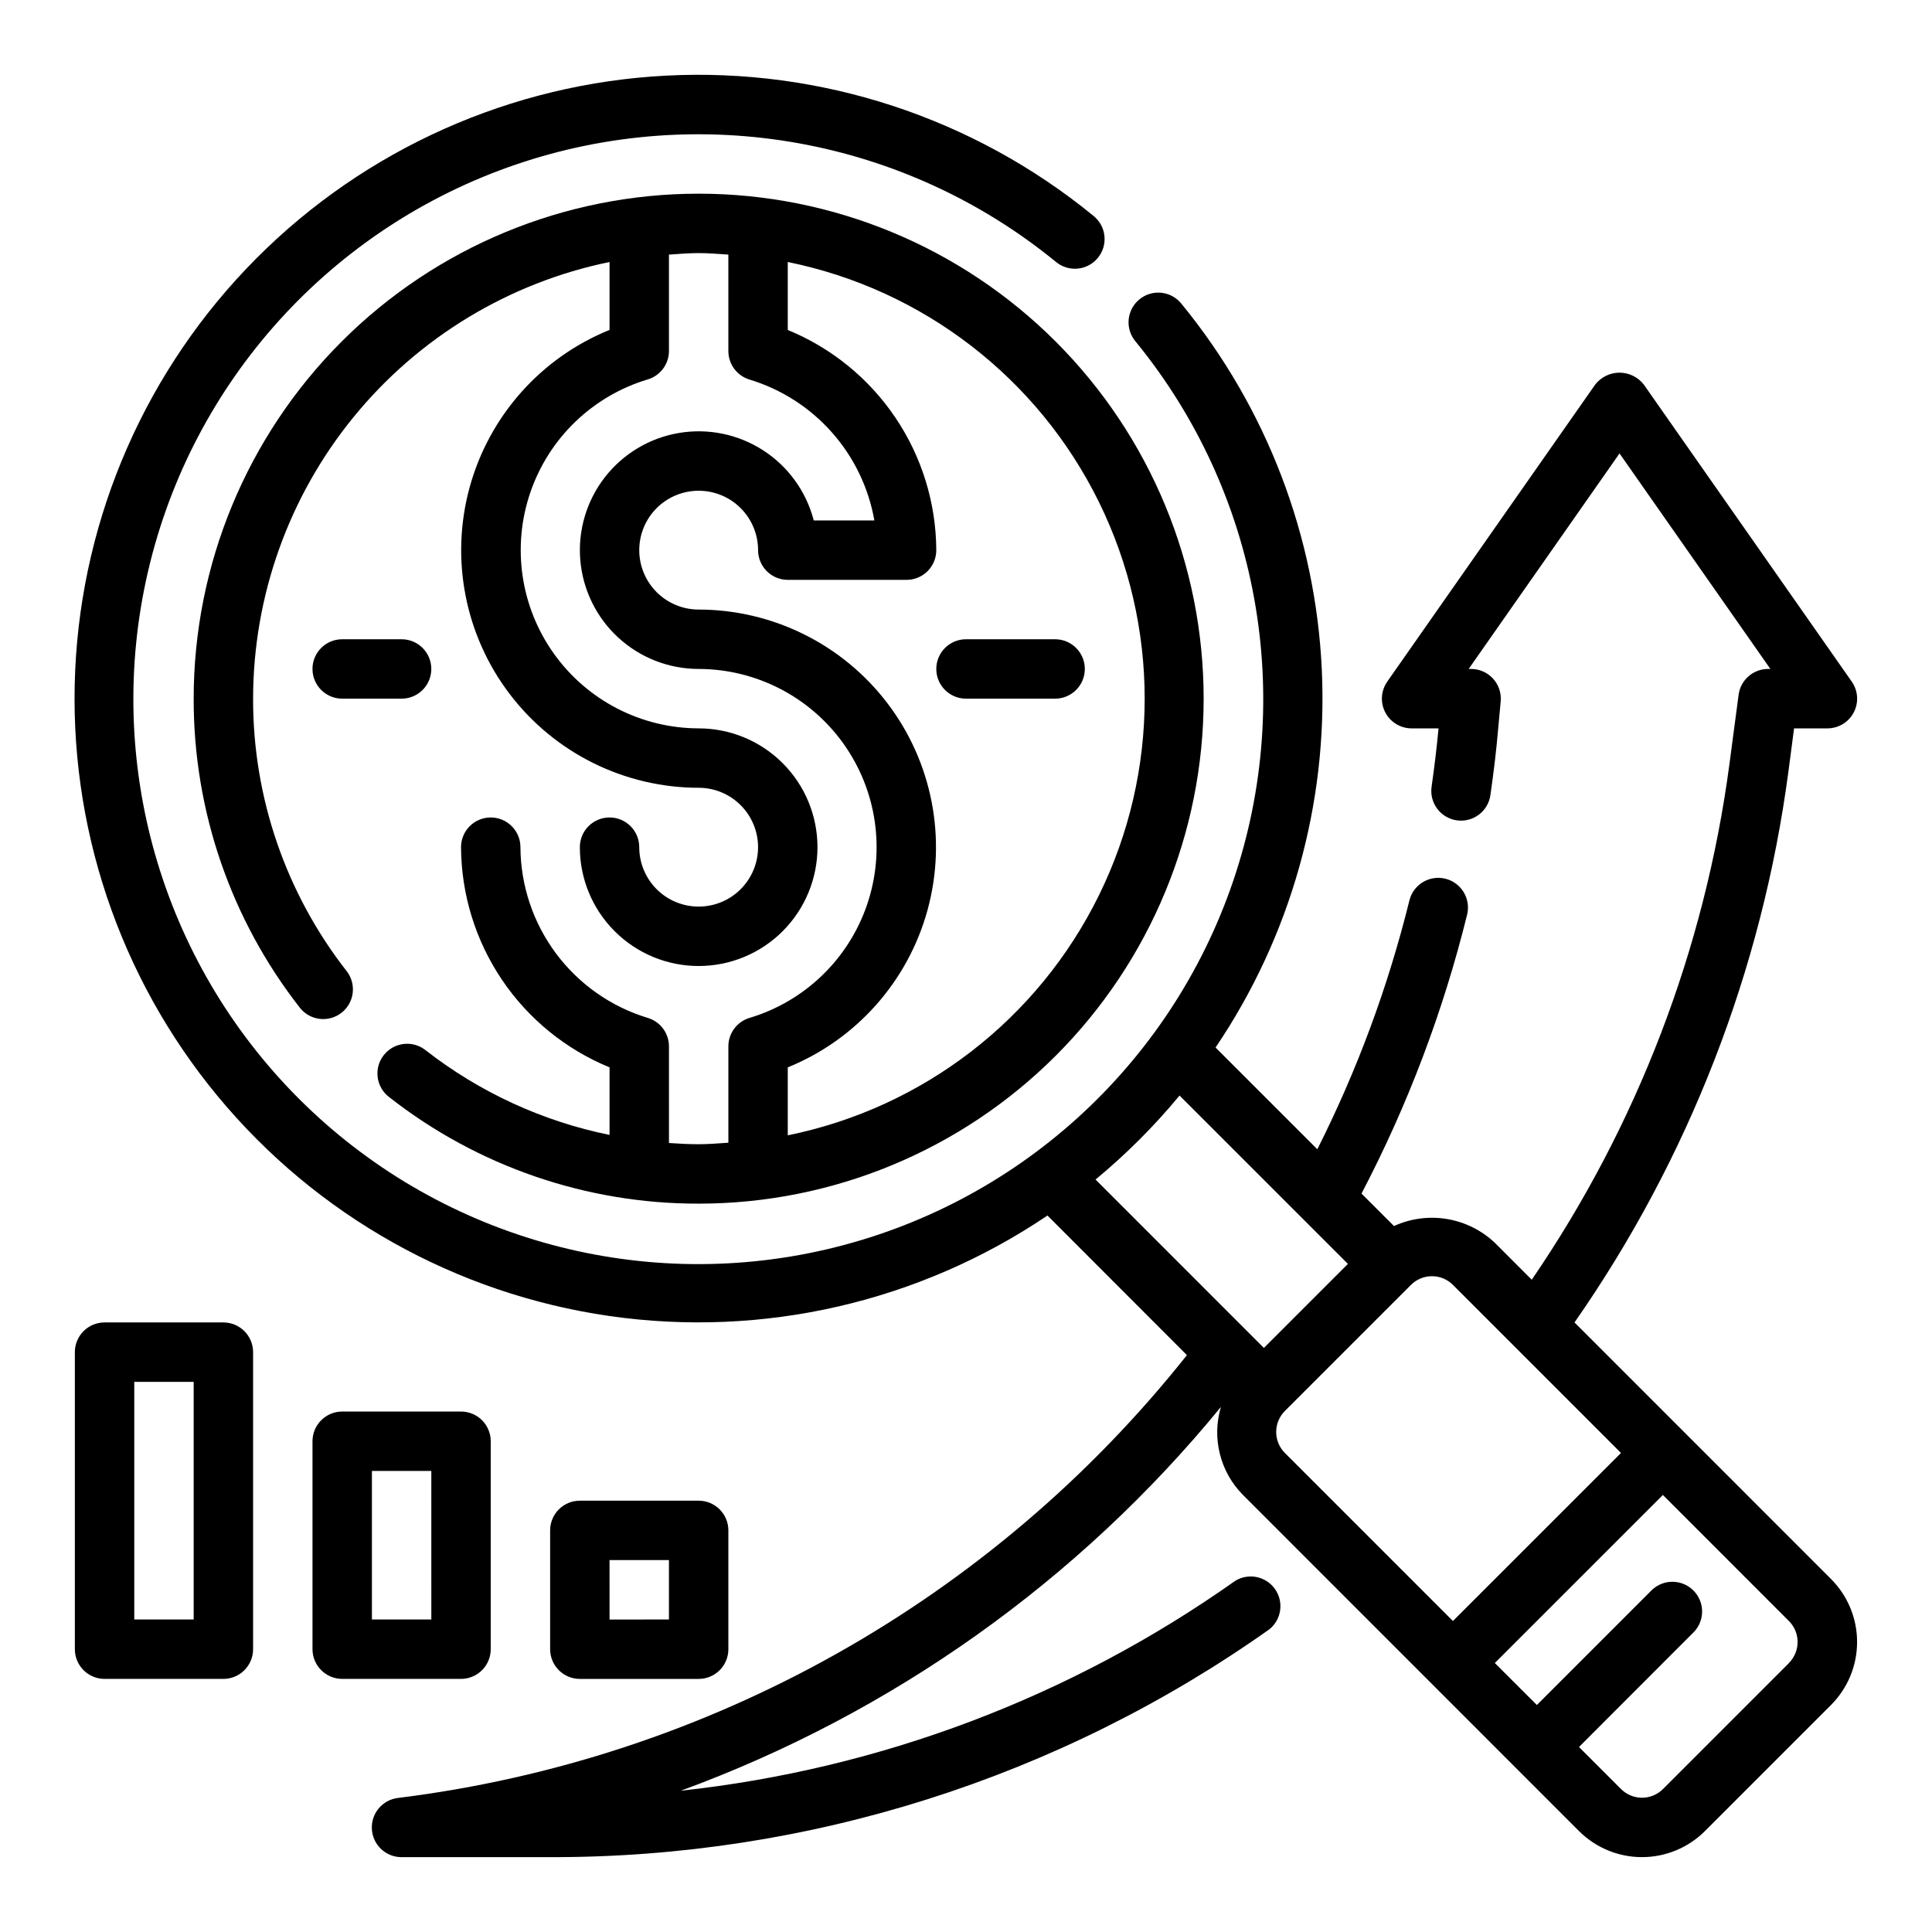
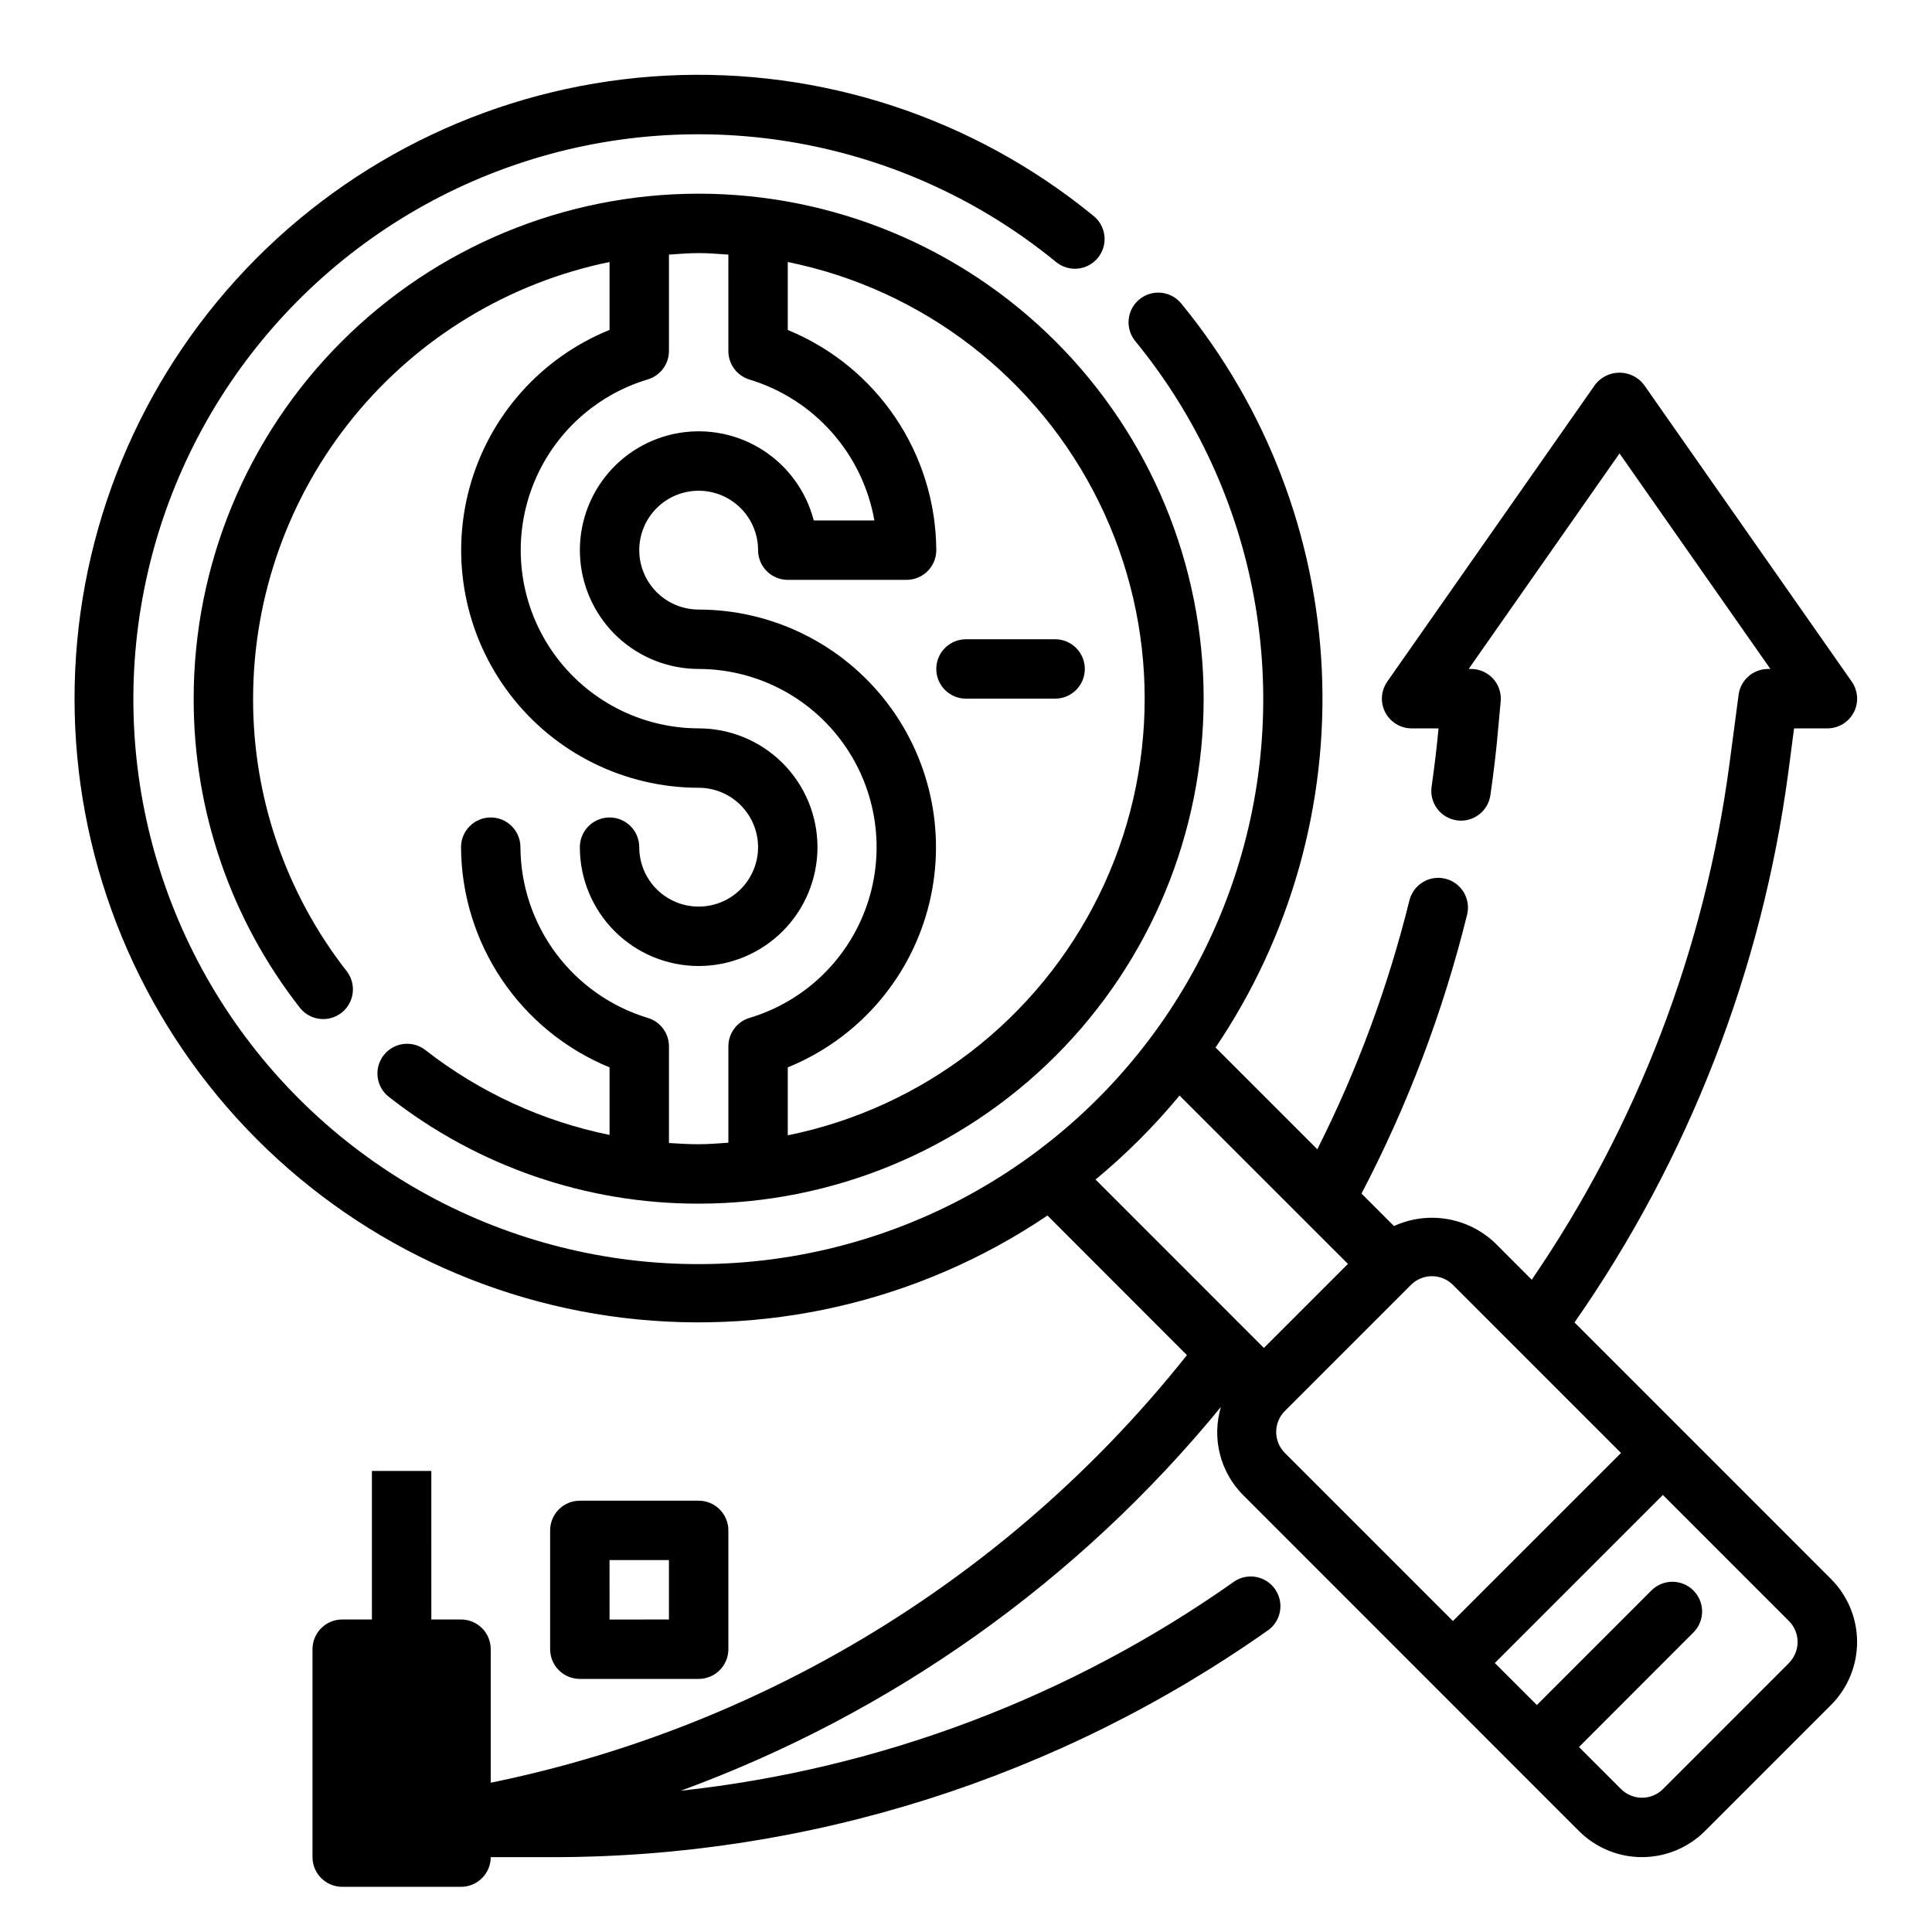
<svg xmlns="http://www.w3.org/2000/svg" fill="#000000" width="800px" height="800px" version="1.1" viewBox="144 144 512 512">
  <g>
    <path d="m629.24 562.45-67.98-67.984c30.273-43.406 49.707-93.438 56.676-145.9l1.512-11.539h8.844c2.934-0.004 5.621-1.637 6.977-4.238 1.355-2.602 1.148-5.742-0.531-8.145l-55.105-78.719v-0.004c-1.543-1.992-3.922-3.16-6.445-3.16-2.523 0-4.902 1.168-6.449 3.16l-55.105 78.719 0.004 0.004c-1.684 2.402-1.887 5.543-0.531 8.145 1.355 2.602 4.043 4.234 6.977 4.238h7.141c-0.48 5.18-1.102 10.328-1.836 15.438-0.301 2.07 0.23 4.176 1.484 5.856 1.254 1.676 3.125 2.785 5.195 3.082 2.074 0.293 4.18-0.25 5.852-1.512 1.672-1.258 2.769-3.133 3.059-5.207 0.844-5.902 1.574-11.855 2.078-17.855l0.645-6.981c0.195-2.207-0.547-4.391-2.047-6.019-1.496-1.629-3.613-2.555-5.824-2.547h-0.621l39.98-57.117 39.98 57.117h-0.621c-3.949 0.004-7.289 2.934-7.801 6.848l-2.434 18.383c-6.516 49.02-24.461 95.816-52.387 136.63l-9.746-9.754c-3.504-3.332-7.93-5.539-12.699-6.336-4.769-0.797-9.668-0.148-14.066 1.863l-8.605-8.605c12.254-23.434 21.648-48.25 27.988-73.926 1.035-4.223-1.551-8.484-5.777-9.52-4.223-1.035-8.484 1.551-9.52 5.773-5.637 22.82-13.824 44.938-24.402 65.93l-26.969-26.965c19.906-29.438 29.785-64.516 28.164-100.02-1.621-35.504-14.652-69.535-37.164-97.035-1.309-1.66-3.227-2.727-5.328-2.957-2.102-0.23-4.207 0.395-5.844 1.734-1.637 1.34-2.664 3.281-2.856 5.387-0.188 2.106 0.48 4.199 1.852 5.809 32.73 40.027 42.488 94.109 25.816 143.05-16.676 48.945-57.426 85.816-107.79 97.535s-103.2-3.379-139.77-39.934c-36.566-36.555-51.684-89.391-39.984-139.75 11.695-50.363 48.555-91.129 97.492-107.82s103.02-6.953 143.06 25.762c1.609 1.359 3.699 2.016 5.801 1.824 2.098-0.195 4.031-1.223 5.367-2.856 1.336-1.633 1.961-3.731 1.734-5.828-0.227-2.098-1.285-4.016-2.938-5.324-31.789-26.004-72.121-39.246-113.14-37.141-41.016 2.102-79.781 19.398-108.75 48.516-28.961 29.121-46.047 67.98-47.926 109.01-1.883 41.027 11.578 81.285 37.754 112.93 26.176 31.648 63.195 52.418 103.85 58.266 40.652 5.848 82.023-3.648 116.06-26.633l36.953 36.996c-51.617 65.004-126.69 107.14-209.07 117.35-4.141 0.492-7.176 4.129-6.926 8.293 0.25 4.16 3.703 7.406 7.871 7.398h39.574c68.191 0.113 134.73-20.988 190.4-60.379 3.234-2.609 3.887-7.281 1.488-10.672-2.398-3.394-7.019-4.34-10.555-2.16-43.441 30.73-94.008 49.871-146.91 55.609 55.953-20.484 105.39-55.609 143.14-101.71-1.211 4.055-1.309 8.363-0.277 12.469 1.027 4.106 3.144 7.859 6.129 10.863l89.031 89.055c4.43 4.43 10.438 6.918 16.699 6.918 6.266 0 12.273-2.488 16.703-6.918l33.395-33.402-0.004 0.004c4.43-4.43 6.914-10.438 6.914-16.699s-2.484-12.266-6.914-16.695zm-172.65-128.12 44.625 44.617-22.27 22.27-44.617-44.625c8.105-6.703 15.559-14.156 22.262-22.262zm27.922 83.586 33.402-33.402c1.477-1.477 3.481-2.309 5.57-2.309s4.09 0.832 5.566 2.309l44.531 44.539-44.539 44.531-44.531-44.531c-1.477-1.477-2.309-3.477-2.309-5.566s0.832-4.094 2.309-5.57zm133.6 66.793-33.395 33.402c-1.477 1.477-3.481 2.309-5.57 2.309-2.086 0-4.09-0.832-5.566-2.309l-11.133-11.133 30.418-30.449c2.984-3.086 2.941-7.996-0.098-11.035-3.035-3.035-7.945-3.078-11.035-0.094l-30.449 30.449-11.141-11.133 44.539-44.531 33.395 33.402h0.004c3.066 3.07 3.066 8.047 0 11.121z" />
    <path d="m431.49 321.28c0-2.086-0.832-4.09-2.309-5.566-1.477-1.477-3.477-2.305-5.566-2.305h-23.613c-4.348 0-7.875 3.523-7.875 7.871s3.527 7.871 7.875 7.871h23.617-0.004c2.09 0 4.09-0.828 5.566-2.305 1.477-1.477 2.309-3.477 2.309-5.566z" />
-     <path d="m258.3 321.28c0-2.086-0.828-4.09-2.305-5.566-1.477-1.477-3.477-2.305-5.566-2.305h-15.742c-4.348 0-7.875 3.523-7.875 7.871s3.527 7.871 7.875 7.871h15.742c2.09 0 4.09-0.828 5.566-2.305 1.477-1.477 2.305-3.477 2.305-5.566z" />
-     <path d="m203.2 494.46h-31.488c-4.348 0-7.875 3.527-7.875 7.875v78.719c0 2.09 0.832 4.09 2.309 5.566 1.477 1.477 3.477 2.305 5.566 2.305h31.488c2.086 0 4.09-0.828 5.566-2.305 1.477-1.477 2.305-3.477 2.305-5.566v-78.719c0-2.09-0.828-4.09-2.305-5.566-1.477-1.477-3.481-2.309-5.566-2.309zm-7.875 78.723h-15.742v-62.977h15.742z" />
-     <path d="m274.05 581.05v-55.105c0-2.086-0.832-4.09-2.305-5.566-1.477-1.473-3.481-2.305-5.566-2.305h-31.488c-4.348 0-7.875 3.523-7.875 7.871v55.105c0 2.09 0.832 4.09 2.309 5.566 1.477 1.477 3.477 2.305 5.566 2.305h31.488c2.086 0 4.09-0.828 5.566-2.305 1.473-1.477 2.305-3.477 2.305-5.566zm-15.742-7.871h-15.746v-39.359h15.742z" />
+     <path d="m274.05 581.05c0-2.086-0.832-4.09-2.305-5.566-1.477-1.473-3.481-2.305-5.566-2.305h-31.488c-4.348 0-7.875 3.523-7.875 7.871v55.105c0 2.09 0.832 4.09 2.309 5.566 1.477 1.477 3.477 2.305 5.566 2.305h31.488c2.086 0 4.09-0.828 5.566-2.305 1.473-1.477 2.305-3.477 2.305-5.566zm-15.742-7.871h-15.746v-39.359h15.742z" />
    <path d="m329.15 588.93c2.09 0 4.094-0.828 5.566-2.305 1.477-1.477 2.309-3.477 2.309-5.566v-31.488c0-2.086-0.832-4.09-2.309-5.566-1.473-1.477-3.477-2.305-5.566-2.305h-31.484c-4.348 0-7.875 3.523-7.875 7.871v31.488c0 2.09 0.832 4.09 2.309 5.566 1.473 1.477 3.477 2.305 5.566 2.305zm-23.617-31.488h15.742v15.742l-15.738 0.004z" />
    <path d="m329.15 462.98c35.496 0 69.531-14.102 94.629-39.199s39.199-59.133 39.199-94.629c0-35.492-14.102-69.531-39.199-94.625-25.098-25.098-59.133-39.199-94.629-39.199-35.492 0-69.531 14.102-94.625 39.199-25.098 25.094-39.199 59.133-39.199 94.625-0.059 29.719 9.875 58.59 28.199 81.98 2.695 3.344 7.57 3.914 10.961 1.277 3.391-2.633 4.043-7.5 1.469-10.938-16.168-20.633-24.934-46.102-24.883-72.32 0.031-27.211 9.445-53.578 26.652-74.656 17.207-21.078 41.156-35.582 67.812-41.062v17.996c-18.191 7.375-31.906 22.812-37.086 41.746-5.18 18.934-1.234 39.199 10.668 54.809 11.902 15.605 30.402 24.773 50.031 24.785 4.176 0 8.184 1.66 11.133 4.613 2.953 2.953 4.613 6.957 4.613 11.133s-1.66 8.18-4.613 11.133c-2.949 2.953-6.957 4.609-11.133 4.609-4.172 0-8.18-1.656-11.133-4.609-2.949-2.953-4.609-6.957-4.609-11.133 0-4.348-3.523-7.875-7.871-7.875s-7.871 3.527-7.871 7.875c0 8.352 3.316 16.359 9.223 22.266 5.902 5.902 13.914 9.223 22.262 9.223 8.352 0 16.363-3.32 22.266-9.223 5.906-5.906 9.223-13.914 9.223-22.266 0-8.352-3.316-16.363-9.223-22.266-5.902-5.906-13.914-9.223-22.266-9.223-15.234-0.027-29.523-7.398-38.371-19.805-8.848-12.402-11.168-28.312-6.234-42.727 4.934-14.414 16.52-25.566 31.113-29.941 3.32-0.992 5.606-4.039 5.621-7.504v-25.574c2.613-0.172 5.211-0.402 7.871-0.402 2.66 0 5.258 0.227 7.871 0.402l0.004 25.574c0 3.481 2.285 6.547 5.621 7.543 8.422 2.559 15.973 7.398 21.809 13.988 5.84 6.59 9.738 14.668 11.262 23.34h-16.066c-1.977-7.641-6.746-14.262-13.371-18.555-6.621-4.289-14.613-5.938-22.395-4.617-7.781 1.324-14.781 5.519-19.617 11.758-4.832 6.238-7.148 14.066-6.484 21.93 0.664 7.863 4.254 15.191 10.062 20.535 5.812 5.344 13.414 8.309 21.305 8.309 15.238 0.027 29.527 7.398 38.375 19.805 8.848 12.402 11.168 28.312 6.234 42.727-4.934 14.414-16.52 25.566-31.113 29.941-3.336 0.996-5.621 4.062-5.621 7.543v25.535c-2.613 0.172-5.211 0.402-7.871 0.402s-5.258-0.148-7.871-0.324l-0.004-25.613c0-3.481-2.285-6.547-5.621-7.543-9.719-2.945-18.238-8.93-24.309-17.07-6.07-8.141-9.375-18.012-9.43-28.168 0-4.348-3.523-7.875-7.871-7.875s-7.871 3.527-7.871 7.875c0.066 12.523 3.84 24.75 10.844 35.133 7.004 10.383 16.926 18.461 28.516 23.215v17.91-0.004c-17.75-3.613-34.418-11.285-48.707-22.418-1.645-1.324-3.75-1.934-5.848-1.688-2.098 0.242-4.008 1.32-5.305 2.988-1.297 1.668-1.867 3.785-1.586 5.879 0.281 2.09 1.391 3.984 3.082 5.25 23.391 18.324 52.262 28.258 81.977 28.199zm23.617-36.117c18.18-7.383 31.879-22.816 37.051-41.742 5.172-18.926 1.23-39.184-10.664-54.785-11.895-15.605-30.383-24.773-50.004-24.797-4.172 0-8.18-1.66-11.133-4.613-2.949-2.953-4.609-6.957-4.609-11.133 0-4.176 1.66-8.18 4.609-11.133 2.953-2.953 6.961-4.609 11.133-4.609 4.176 0 8.184 1.656 11.133 4.609 2.953 2.953 4.613 6.957 4.613 11.133 0 2.09 0.828 4.09 2.305 5.566 1.477 1.477 3.481 2.309 5.566 2.309h31.488c2.09 0 4.09-0.832 5.566-2.309 1.477-1.477 2.305-3.477 2.305-5.566-0.066-12.523-3.84-24.75-10.844-35.133s-16.926-18.461-28.516-23.215v-18.012c35.867 7.285 66.332 30.789 82.477 63.637 16.145 32.848 16.145 71.32 0 104.17-16.145 32.848-46.609 56.352-82.477 63.633z" />
  </g>
</svg>